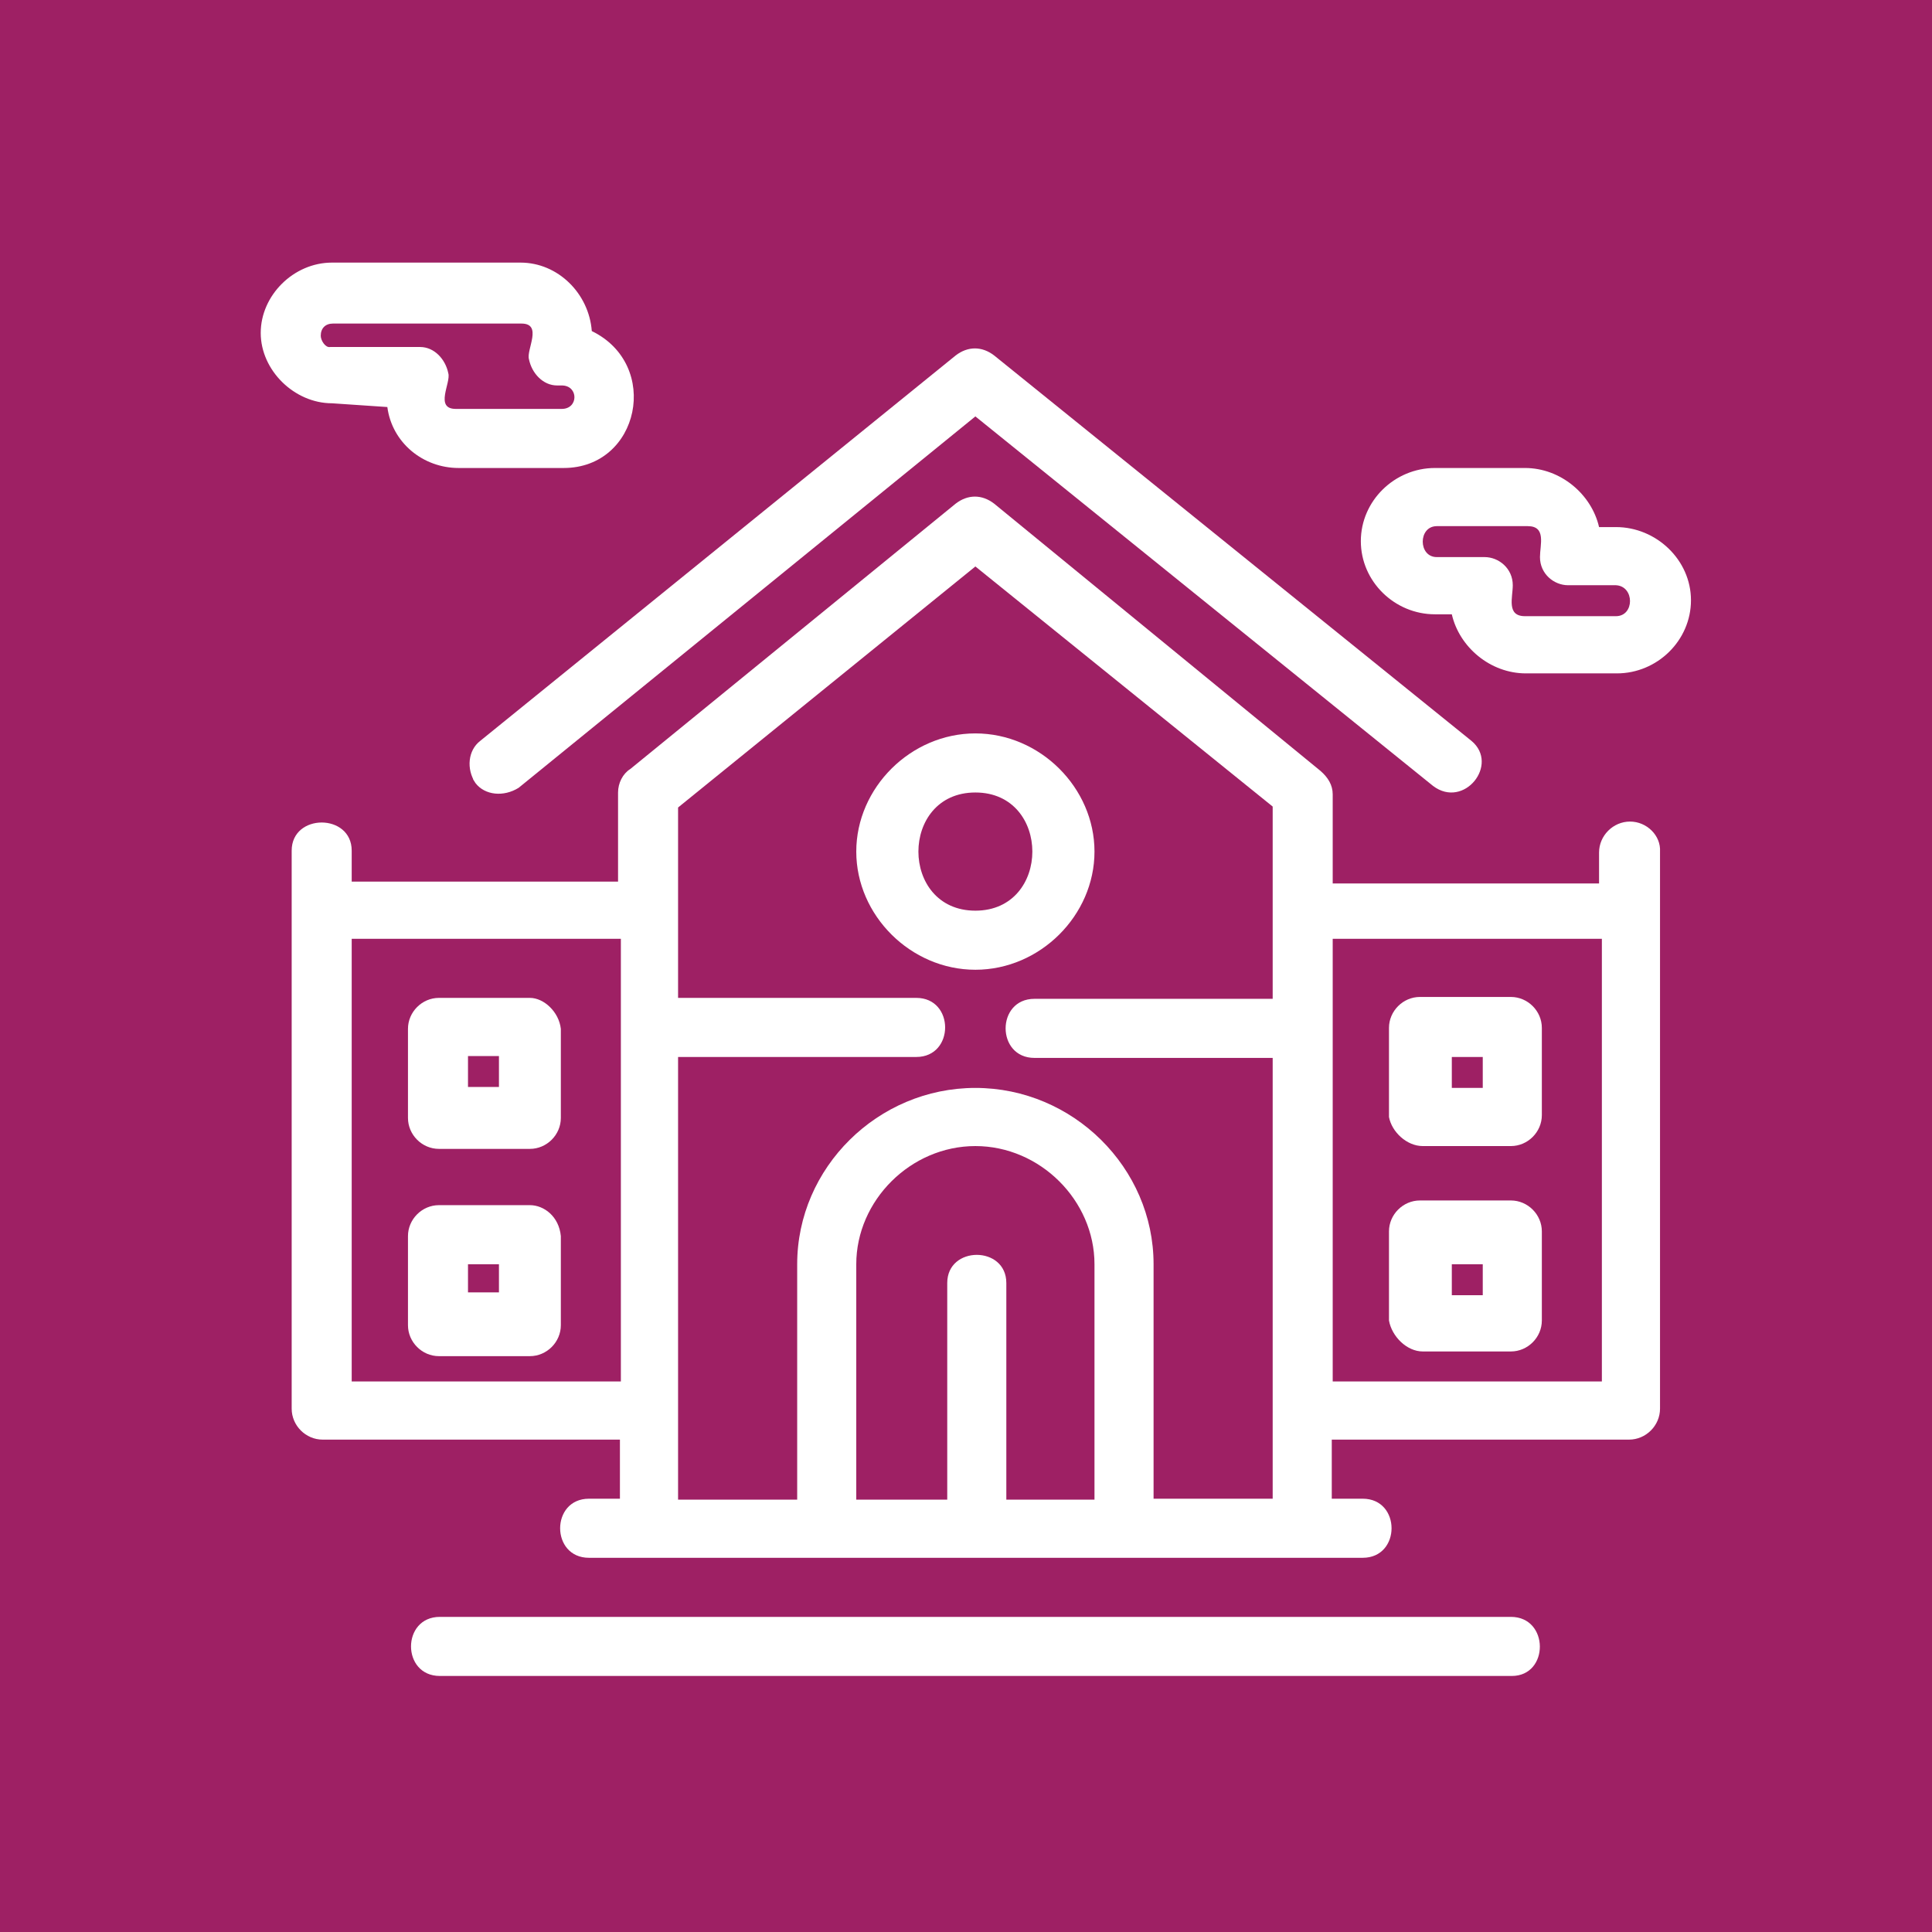
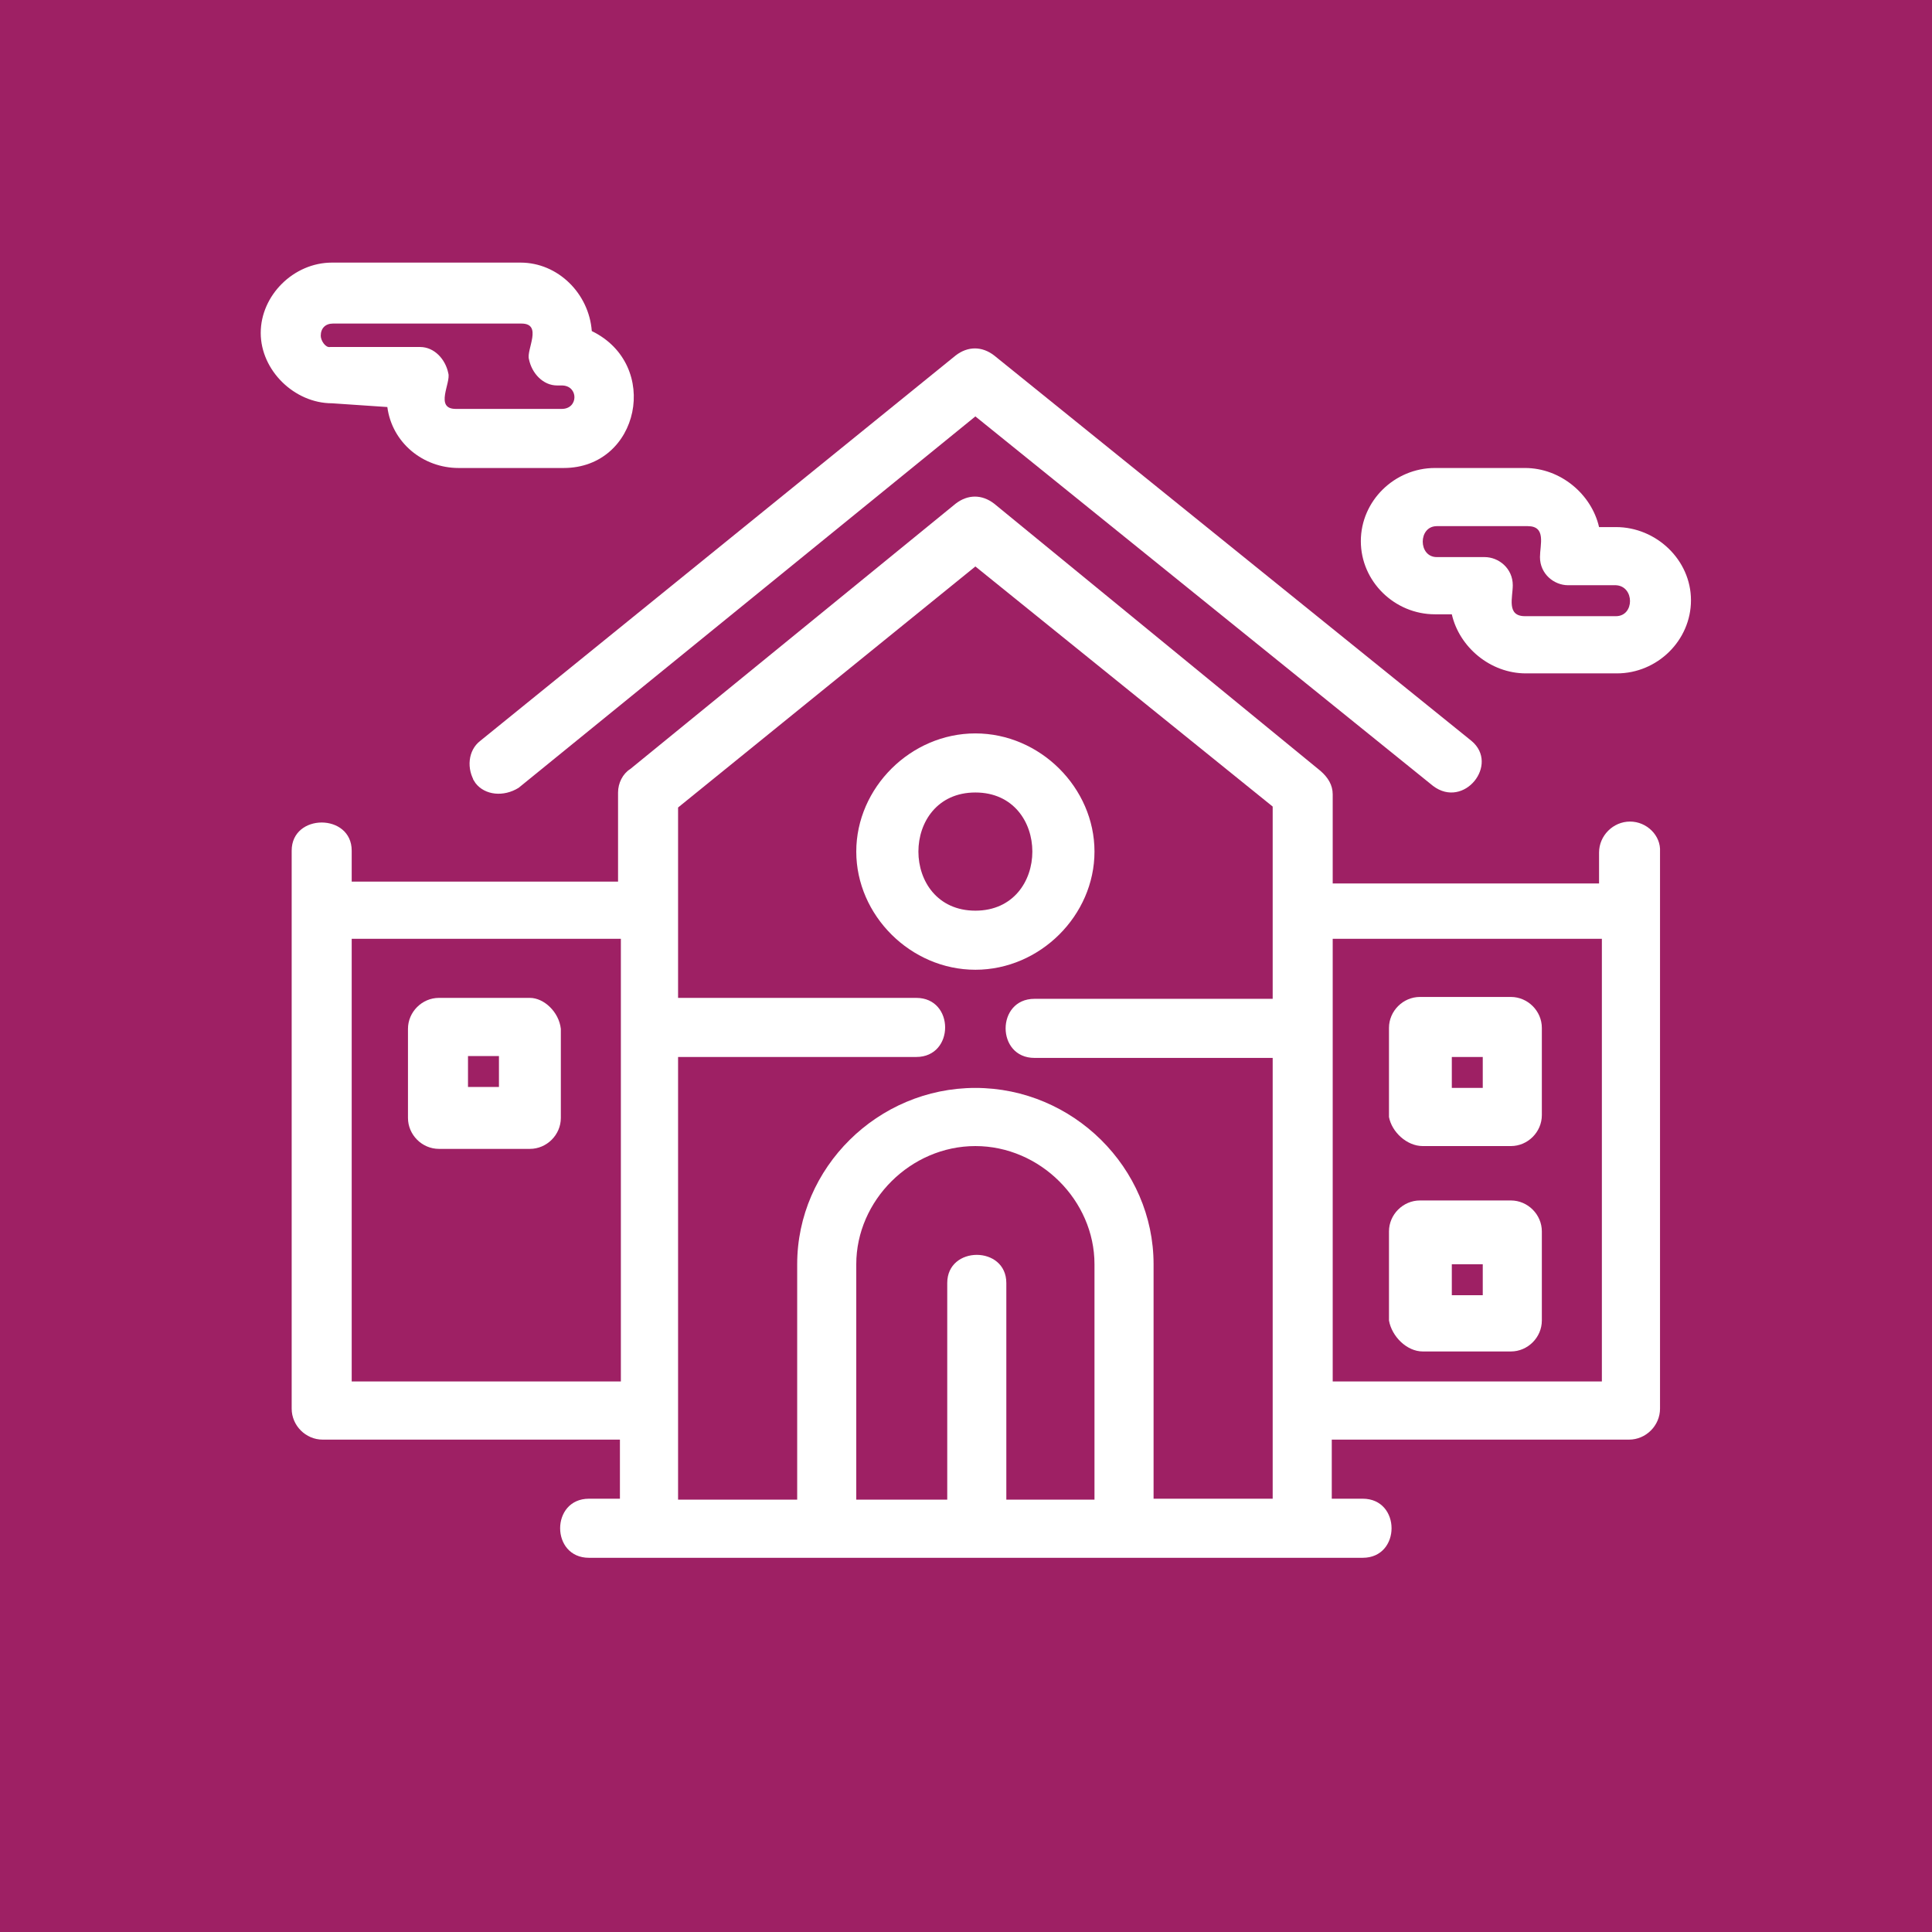
<svg xmlns="http://www.w3.org/2000/svg" id="Capa_1" x="0px" y="0px" viewBox="0 0 206 206" style="enable-background:new 0 0 206 206;" xml:space="preserve">
  <style type="text/css">	.st0{fill:#9E2064;}	.st1{opacity:0.2;fill:#3C3C3B;}	.st2{fill:#3C3C3B;}	.st3{fill:#FFFFFF;}	.st4{fill:#020203;}	.st5{opacity:0.1;fill:#3C3C3B;}	.st6{fill:none;stroke:#9E2064;stroke-miterlimit:10;}	.st7{fill:none;stroke:#020203;stroke-width:20;stroke-linecap:round;stroke-linejoin:round;stroke-miterlimit:10;}	.st8{fill:#561038;}	.st9{fill:url(#SVGID_17_);}	.st10{fill:#FFFFFF;stroke:#9E2064;stroke-miterlimit:10;}	.st11{fill:url(#SVGID_18_);}	.st12{fill:url(#SVGID_19_);}	.st13{fill:url(#SVGID_20_);}	.st14{fill:url(#SVGID_21_);}	.st15{fill:url(#SVGID_22_);}	.st16{fill:none;stroke:#000000;stroke-miterlimit:10;}	.st17{fill:url(#SVGID_23_);}	.st18{fill:url(#SVGID_24_);}	.st19{fill:url(#SVGID_25_);}	.st20{fill:url(#SVGID_26_);}	.st21{fill:url(#SVGID_27_);}	.st22{fill:url(#SVGID_28_);}	.st23{opacity:0.9;fill:#9E2064;}	.st24{opacity:0.83;fill:#3C3C3B;}	.st25{opacity:0.41;fill:#3C3C3B;}	.st26{fill-rule:evenodd;clip-rule:evenodd;fill:#9E2064;}	.st27{fill:none;stroke:#000000;stroke-width:0.75;stroke-miterlimit:10;}	.st28{fill:#75CCF4;stroke:#000000;stroke-width:0.75;stroke-miterlimit:10;}	.st29{fill:#FFFFFF;stroke:#000000;stroke-width:0.75;stroke-miterlimit:10;}	.st30{fill:none;stroke:#000000;stroke-width:0.75;stroke-linecap:round;stroke-linejoin:round;stroke-miterlimit:10;}	.st31{fill:#333333;}	.st32{fill:#F4F6FA;}	.st33{fill:#35BDE6;}	.st34{fill:#7868AC;}	.st35{fill:#C54C96;}	.st36{fill:#F59E40;}	.st37{fill:#F7BB40;}	.st38{fill:#2A3942;}	.st39{opacity:4.000000e-02;fill:#3C3C3B;}	.st40{clip-path:url(#SVGID_38_);}	.st41{clip-path:url(#SVGID_38_);fill:#3C3C3B;}	.st42{clip-path:url(#SVGID_38_);fill:#9E2064;}	.st43{fill:none;stroke:#9E2064;stroke-width:2;stroke-miterlimit:10;}	.st44{clip-path:url(#SVGID_88_);}	.st45{clip-path:url(#SVGID_92_);}	.st46{clip-path:url(#SVGID_96_);}	.st47{clip-path:url(#SVGID_100_);}	.st48{clip-path:url(#SVGID_104_);}	.st49{clip-path:url(#SVGID_108_);}	.st50{clip-path:url(#SVGID_112_);}	.st51{clip-path:url(#SVGID_116_);}	.st52{clip-path:url(#SVGID_120_);}	.st53{clip-path:url(#SVGID_124_);}	.st54{clip-path:url(#SVGID_128_);}	.st55{clip-path:url(#SVGID_132_);}	.st56{fill-rule:evenodd;clip-rule:evenodd;fill:none;}	.st57{fill:none;stroke:#FFFFFF;stroke-miterlimit:10;}	.st58{fill:#1F1F1F;}	.st59{fill:none;stroke:#FFFFFF;stroke-width:2;stroke-miterlimit:10;}</style>
  <rect x="-1" y="-1" class="st0" width="208.1" height="208.1" />
  <g id="A121__x2C_Building__x2C_Real_Estate__x2C_School_1_">
    <g>
-       <path class="st3" d="M116.7,90.8c0-6.8-5.8-12.6-12.7-12.6c-6.9,0-12.7,5.8-12.7,12.6s5.8,12.6,12.7,12.6   C110.9,103.4,116.7,97.6,116.7,90.8z M104,97.1c-8.1,0-8.1-12.6,0-12.6C112.1,84.5,112.1,97.1,104,97.1z" />
+       <path class="st3" d="M116.7,90.8c0-6.8-5.8-12.6-12.7-12.6c-6.9,0-12.7,5.8-12.7,12.6s5.8,12.6,12.7,12.6   C110.9,103.4,116.7,97.6,116.7,90.8M104,97.1c-8.1,0-8.1-12.6,0-12.6C112.1,84.5,112.1,97.1,104,97.1z" />
      <path class="st3" d="M50.7,83.5c1,1.3,3,1.5,4.6,0.5L104,44.4l48.8,39.4c3.3,2.5,7.1-2.3,4.1-4.8L106,37.9c-1.3-1-2.8-1-4.1,0   L51.2,79C49.9,80,49.7,82,50.7,83.5C51.9,84.8,49.7,82,50.7,83.5z" />
      <path class="st3" d="M173.8,87.6c-1.8,0-3.3,1.5-3.3,3.3v3.3h-28.4v-9.5c0-1-0.5-1.8-1.3-2.5L106,53.7c-1.3-1-2.8-1-4.1,0L67.2,82   c-0.8,0.5-1.3,1.5-1.3,2.5v9.5H37.5v-3.3c0-4-6.4-4-6.4,0v6.3v53.2c0,1.8,1.5,3.3,3.3,3.3h31.7v6.3h-3.3c-4.1,0-4.1,6.3,0,6.3h6.3   h19H120h19h6.3c4.1,0,4.1-6.3,0-6.3h-3.3v-6.3h31.7c1.8,0,3.3-1.5,3.3-3.3V97.1v-6.3C177.1,89.1,175.6,87.6,173.8,87.6z    M37.5,147.3v-47.2h28.7v47.2H37.5z M107.3,159.9v-23.1c0-4-6.3-4-6.3,0v23.1h-9.7v-25.1c0-6.8,5.8-12.6,12.7-12.6   c6.9,0,12.7,5.8,12.7,12.6v25.1H107.3z M123,159.9v-25.1c0-10.3-8.6-18.8-19-18.8c-10.4,0-19,8.5-19,18.8v25.1H72.3v-9.5v-37.7   h25.4c4.1,0,4.1-6.3,0-6.3H72.3v-9.3v-11L104,60.4l31.7,25.6v11v9.5h-25.4c-4.1,0-4.1,6.3,0,6.3h25.4v37.7v9.3H123z M170.8,147.3   h-28.7v-47.2h28.7V147.3z" />
      <path class="st3" d="M56.5,106.4h-9.7c-1.8,0-3.3,1.5-3.3,3.3v9.5c0,1.8,1.5,3.3,3.3,3.3h9.7c1.8,0,3.3-1.5,3.3-3.3v-9.5   C59.6,107.9,58,106.4,56.5,106.4z M53.2,115.9h-3.3v-3.3h3.3V115.9z" />
-       <path class="st3" d="M56.5,128.5h-9.7c-1.8,0-3.3,1.5-3.3,3.3v9.5c0,1.8,1.5,3.3,3.3,3.3h9.7c1.8,0,3.3-1.5,3.3-3.3v-9.5   C59.6,129.7,58,128.5,56.5,128.5z M53.2,137.8h-3.3v-3h3.3V137.8z" />
      <path class="st3" d="M151.7,122.2h9.4c1.8,0,3.3-1.5,3.3-3.3v-9.3c0-1.8-1.5-3.3-3.3-3.3h-9.7c-1.8,0-3.3,1.5-3.3,3.3v9.5   C148.4,120.7,150,122.2,151.7,122.2z M154.8,112.7h3.3v3.3h-3.3V112.7z" />
      <path class="st3" d="M151.7,144.1h9.4c1.8,0,3.3-1.5,3.3-3.3v-9.5c0-1.8-1.5-3.3-3.3-3.3h-9.7c-1.8,0-3.3,1.5-3.3,3.3v9.5   C148.4,142.5,150,144.1,151.7,144.1z M154.8,134.8h3.3v3.3h-3.3V134.8z" />
-       <path class="st3" d="M161.1,172.4H46.9c-4.1,0-4.1,6.3,0,6.3h114.3C165.2,178.7,165.2,172.4,161.1,172.4z" />
      <path class="st3" d="M41.3,43.4c0.5,3.8,3.8,6.5,7.6,6.5h11.2c8.1,0,10.4-11,3-14.6c-0.3-4-3.6-7.3-7.6-7.3H35.4   c-4.1,0-7.6,3.5-7.6,7.5s3.6,7.5,7.6,7.5L41.3,43.4L41.3,43.4z M34.2,35.8c0-0.8,0.5-1.3,1.3-1.3h20.1c2.3,0,0.5,2.8,0.8,3.8   c0.3,1.5,1.5,2.8,3,2.8h0.5c1.8,0,1.8,2.5,0,2.5H48.6c-2.3,0-0.5-2.8-0.8-3.8c-0.3-1.5-1.5-2.8-3-2.8h-9.6   C34.7,37.1,34.2,36.3,34.2,35.8z" />
      <path class="st3" d="M172.3,56.2h-1.8c-0.8-3.5-4.1-6.3-7.9-6.3H153c-4.3,0-7.9,3.5-7.9,7.8s3.6,7.8,7.9,7.8h1.8   c0.8,3.5,4.1,6.3,7.9,6.3h9.7c4.3,0,7.9-3.5,7.9-7.8S176.6,56.2,172.3,56.2z M172.3,65.7h-9.7c-2,0-1.3-2-1.3-3.3c0-1.8-1.5-3-3-3   h-5.1c-2,0-2-3.3,0-3.3h9.7c2,0,1.3,2,1.3,3.3c0,1.8,1.5,3,3,3h5.1C174.3,62.5,174.3,65.7,172.3,65.7z" />
    </g>
  </g>
</svg>